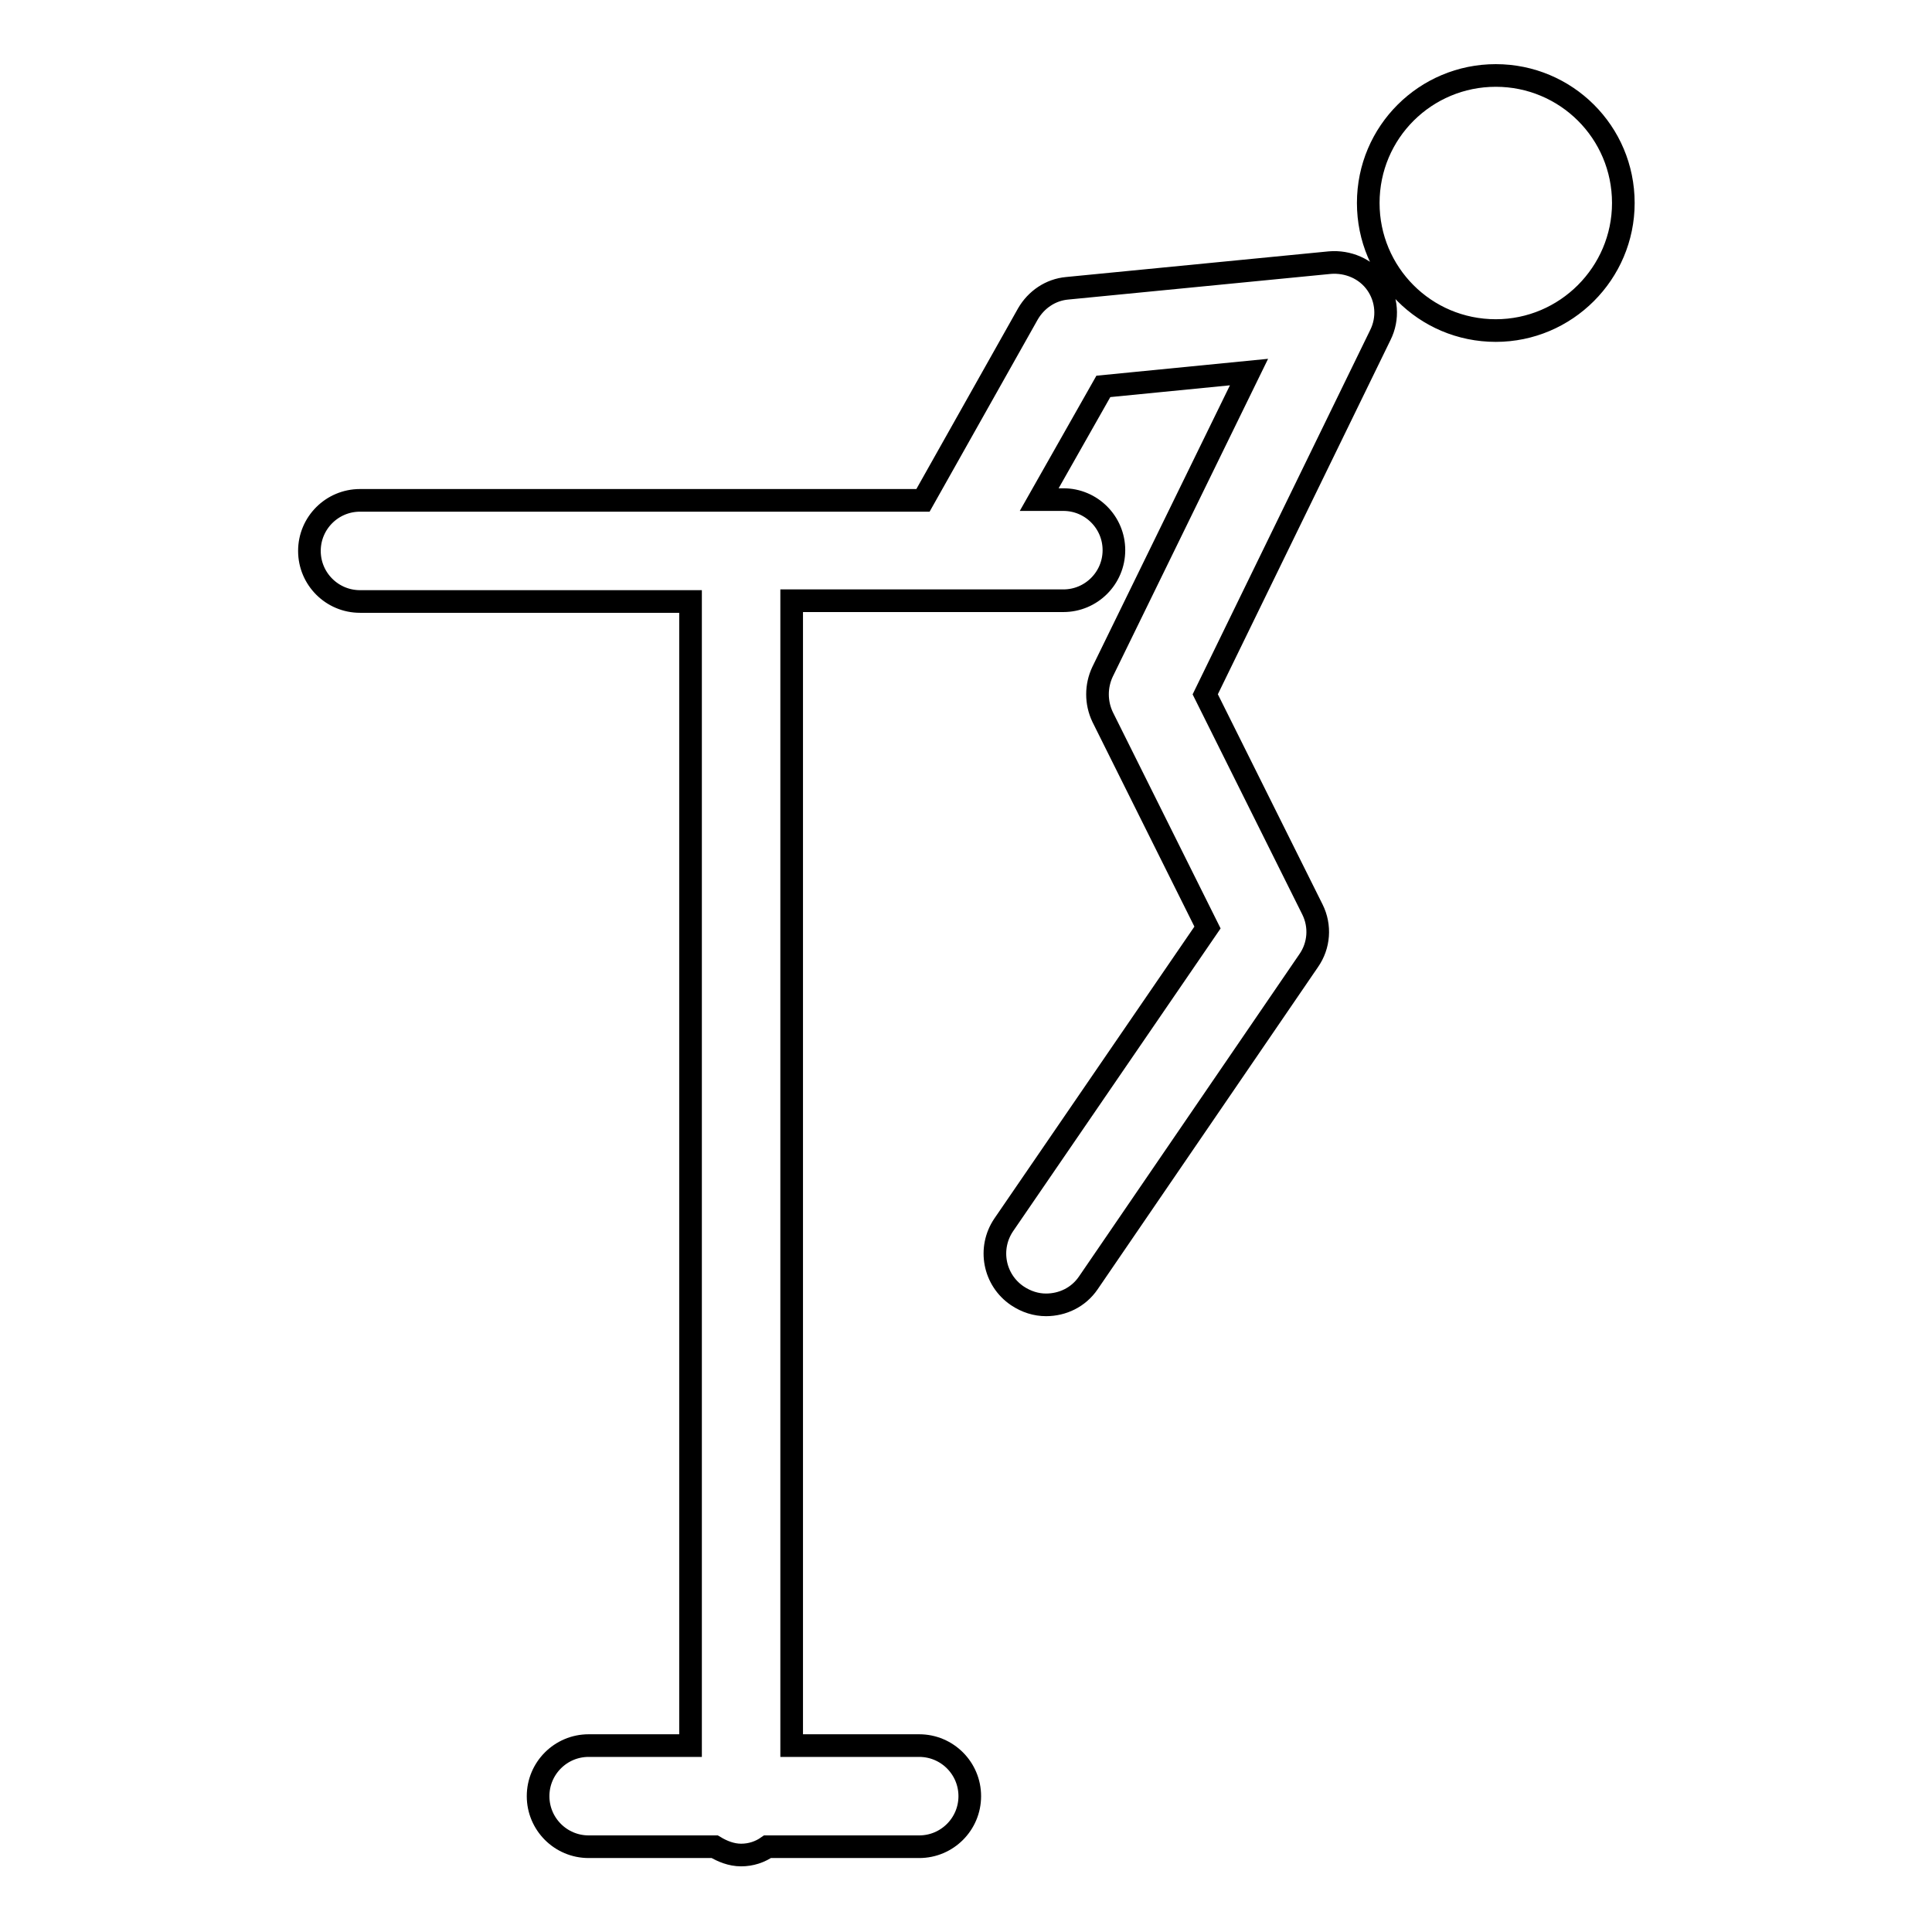
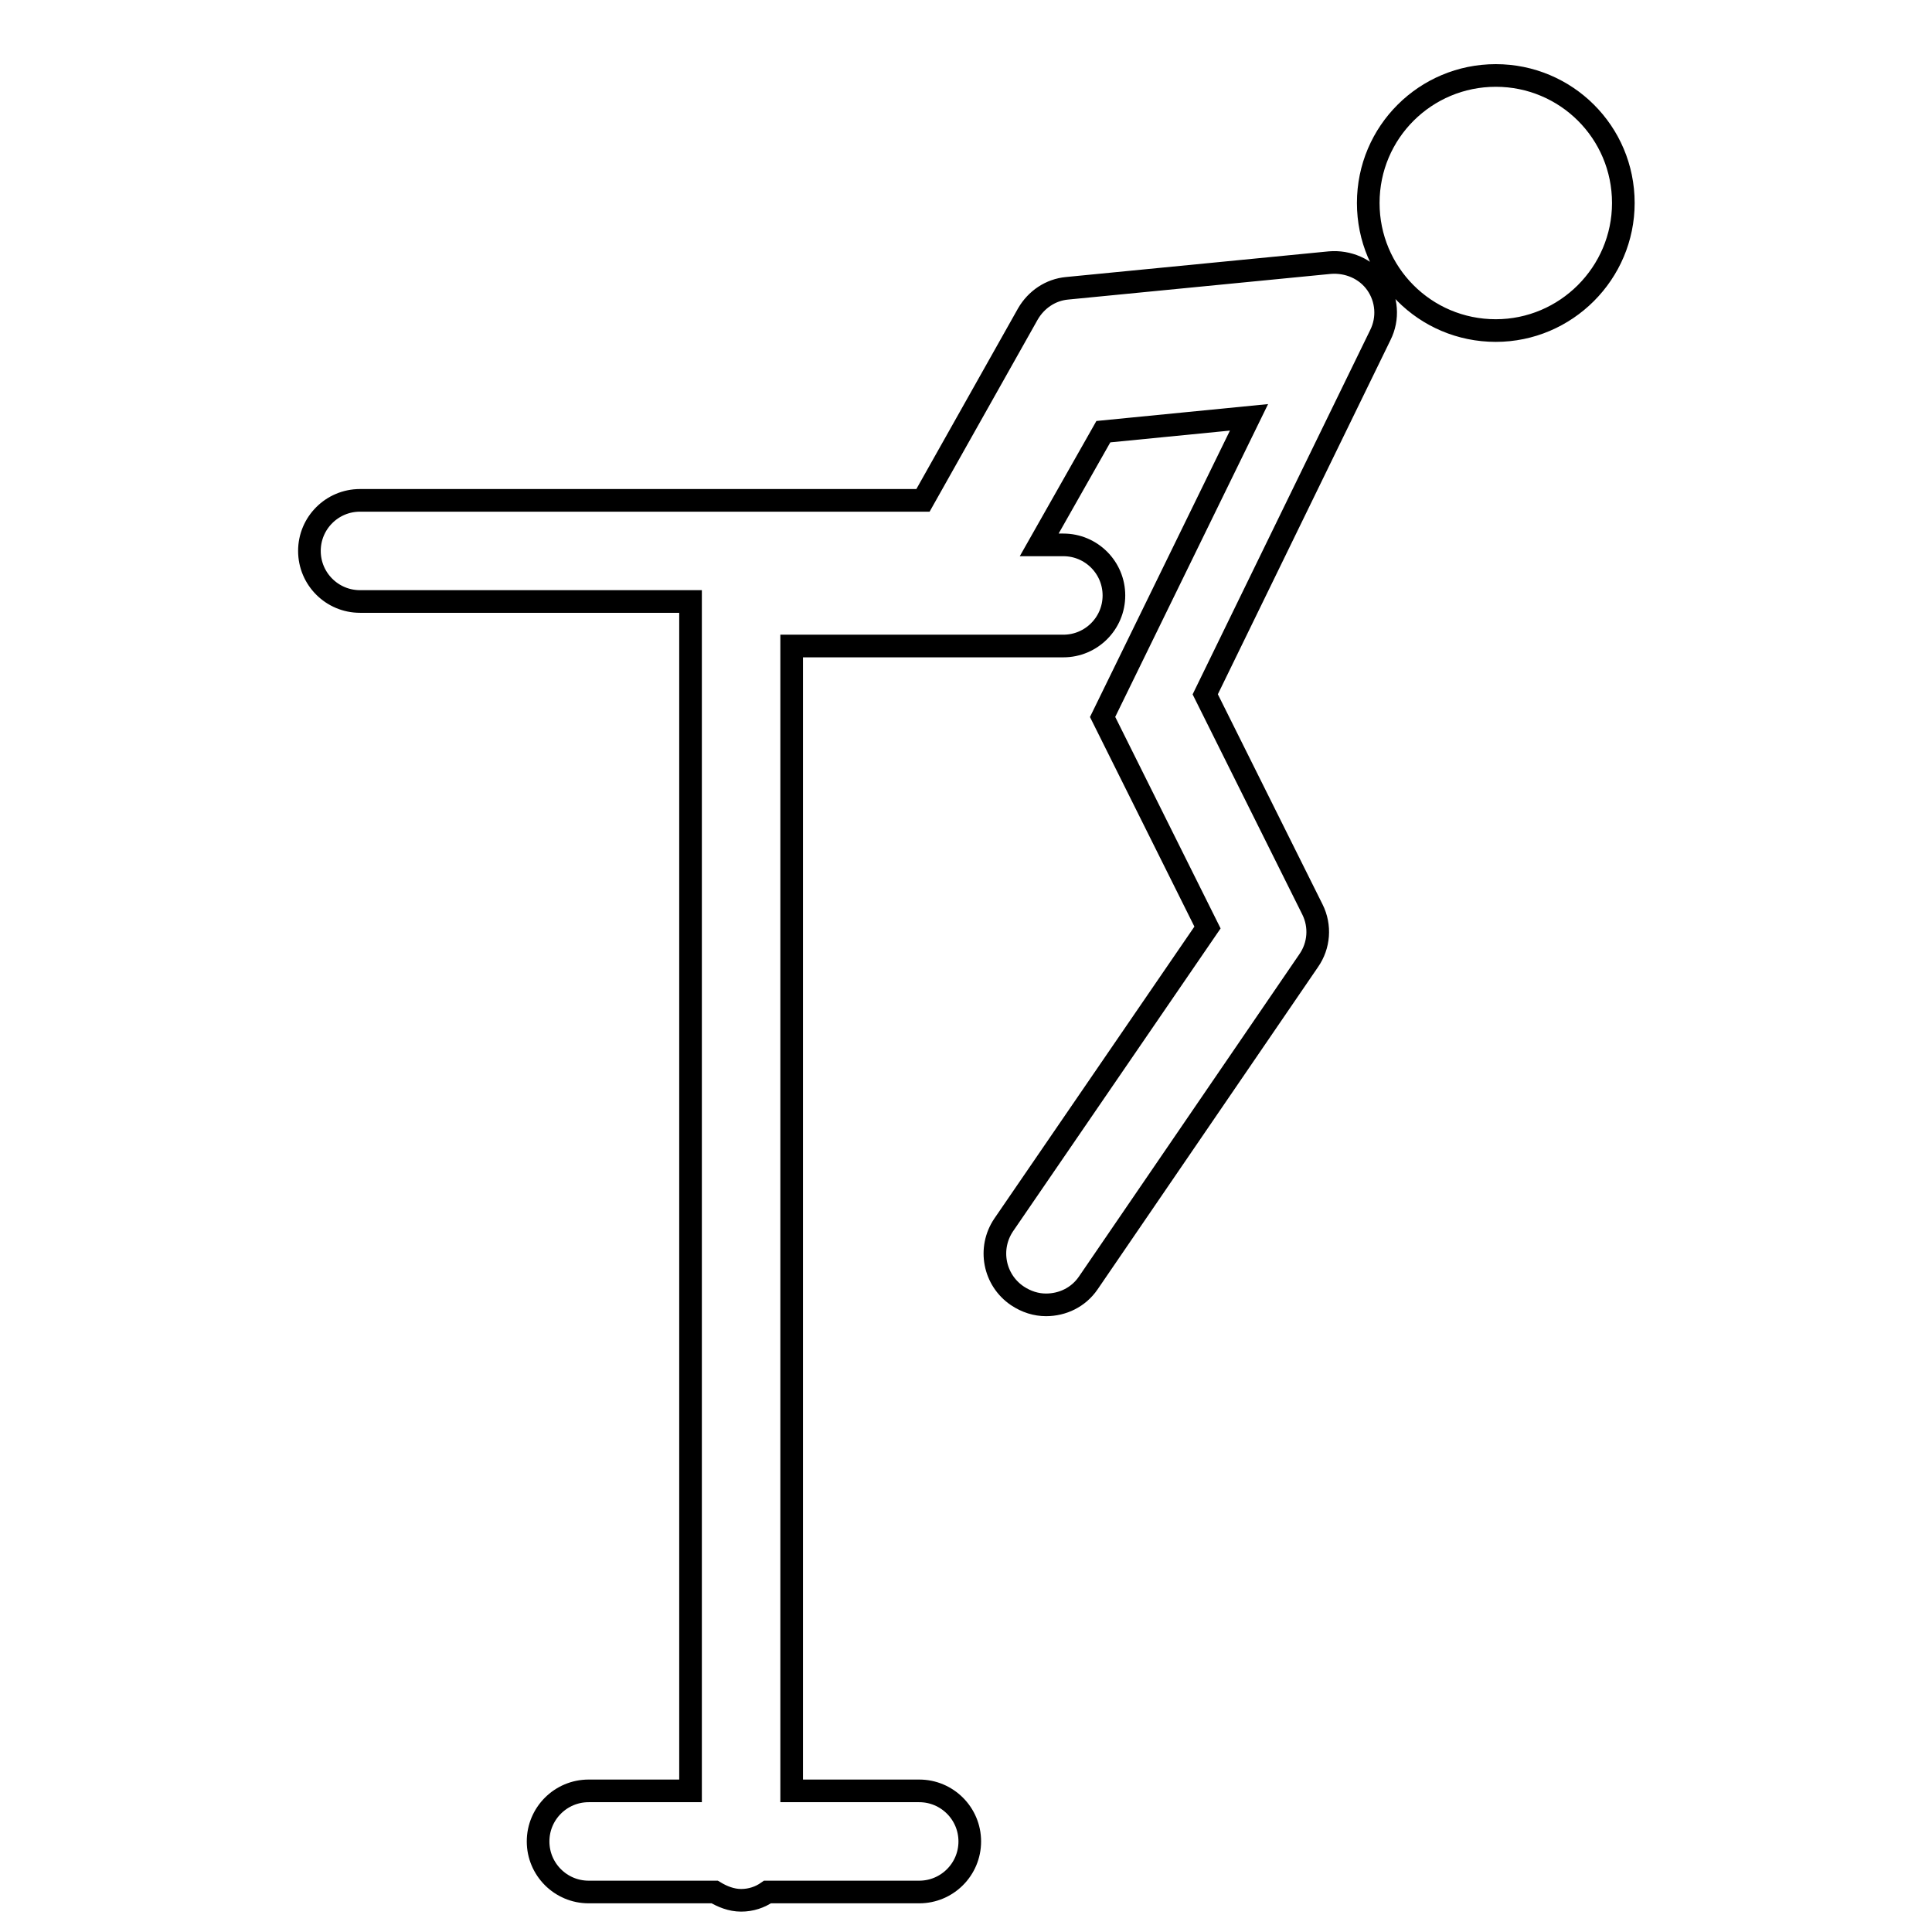
<svg xmlns="http://www.w3.org/2000/svg" version="1.1" x="0px" y="0px" viewBox="0 0 256 256" enable-background="new 0 0 256 256" xml:space="preserve">
  <g>
    <g>
      <g>
-         <path stroke-width="3" fill-opacity="0" stroke="#000000" d="M182.4,37.6c1.4,2,1.6,4.6,0.5,6.8L159.7,92l14.2,28.5c1.1,2.2,0.9,4.8-0.5,6.8L144.2,170c-1.3,1.9-3.4,2.9-5.6,2.9c-1.3,0-2.6-0.4-3.8-1.2c-3.1-2.1-3.9-6.3-1.8-9.4l27-39.4l-13.9-27.9c-0.9-1.9-0.9-4.1,0-6l19.4-39.7l-19.3,1.9l-8.5,15h3.2c3.7,0,6.7,3,6.7,6.7c0,3.7-3,6.7-6.7,6.7h-36v151.7h16.9c3.7,0,6.7,3,6.7,6.7c0,3.7-3,6.7-6.7,6.7h-20.1c-1,0.7-2.2,1.1-3.5,1.1s-2.5-0.5-3.5-1.1H78c-3.7,0-6.7-3-6.7-6.7c0-3.7,3-6.7,6.7-6.7h13.5V79.7H47.7c-3.7,0-6.7-3-6.7-6.7c0-3.7,3-6.7,6.7-6.7h74.6l13.9-24.7c1.1-1.9,3-3.2,5.2-3.4l34.8-3.4C178.6,34.6,181,35.6,182.4,37.6z M198.2,10c-9.3,0-16.9,7.5-16.9,16.9c0,9.3,7.5,16.9,16.9,16.9c9.3,0,16.9-7.6,16.9-16.9C215.1,17.5,207.5,10,198.2,10z" />
+         <path stroke-width="3" fill-opacity="0" stroke="#000000" d="M182.4,37.6c1.4,2,1.6,4.6,0.5,6.8L159.7,92l14.2,28.5c1.1,2.2,0.9,4.8-0.5,6.8L144.2,170c-1.3,1.9-3.4,2.9-5.6,2.9c-1.3,0-2.6-0.4-3.8-1.2c-3.1-2.1-3.9-6.3-1.8-9.4l27-39.4l-13.9-27.9l19.4-39.7l-19.3,1.9l-8.5,15h3.2c3.7,0,6.7,3,6.7,6.7c0,3.7-3,6.7-6.7,6.7h-36v151.7h16.9c3.7,0,6.7,3,6.7,6.7c0,3.7-3,6.7-6.7,6.7h-20.1c-1,0.7-2.2,1.1-3.5,1.1s-2.5-0.5-3.5-1.1H78c-3.7,0-6.7-3-6.7-6.7c0-3.7,3-6.7,6.7-6.7h13.5V79.7H47.7c-3.7,0-6.7-3-6.7-6.7c0-3.7,3-6.7,6.7-6.7h74.6l13.9-24.7c1.1-1.9,3-3.2,5.2-3.4l34.8-3.4C178.6,34.6,181,35.6,182.4,37.6z M198.2,10c-9.3,0-16.9,7.5-16.9,16.9c0,9.3,7.5,16.9,16.9,16.9c9.3,0,16.9-7.6,16.9-16.9C215.1,17.5,207.5,10,198.2,10z" />
      </g>
      <g />
      <g />
      <g />
      <g />
      <g />
      <g />
      <g />
      <g />
      <g />
      <g />
      <g />
      <g />
      <g />
      <g />
      <g />
    </g>
  </g>
</svg>